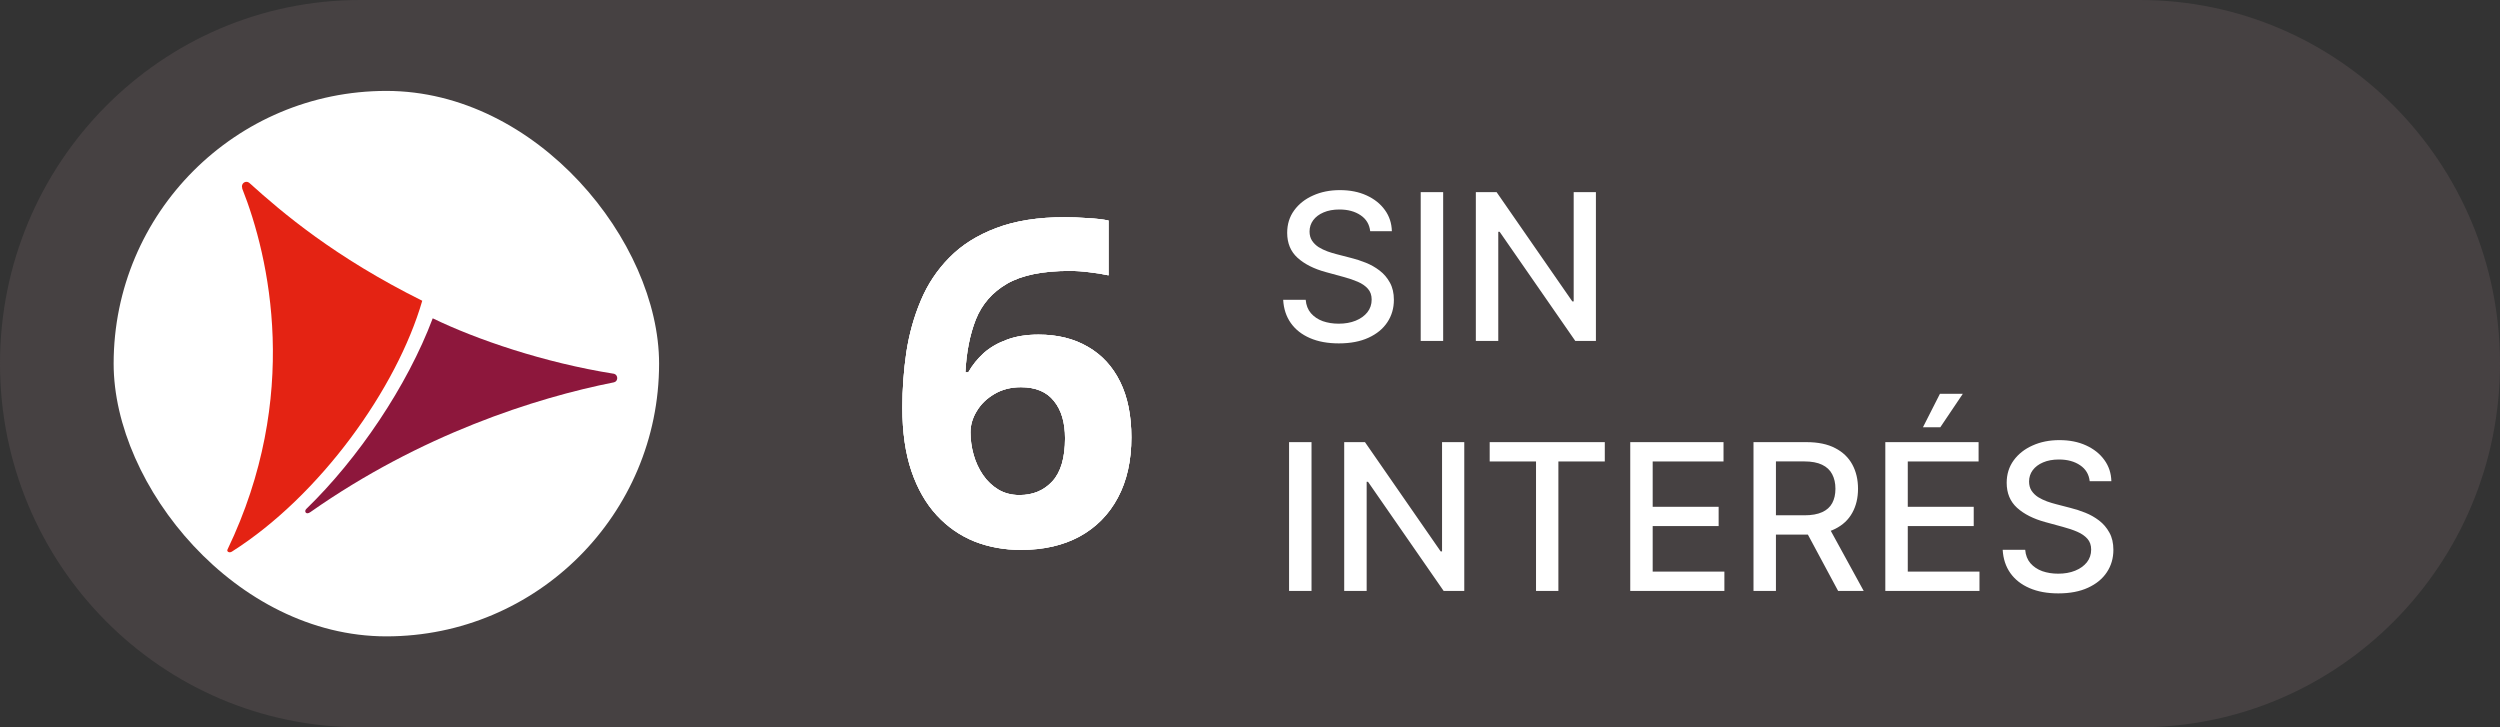
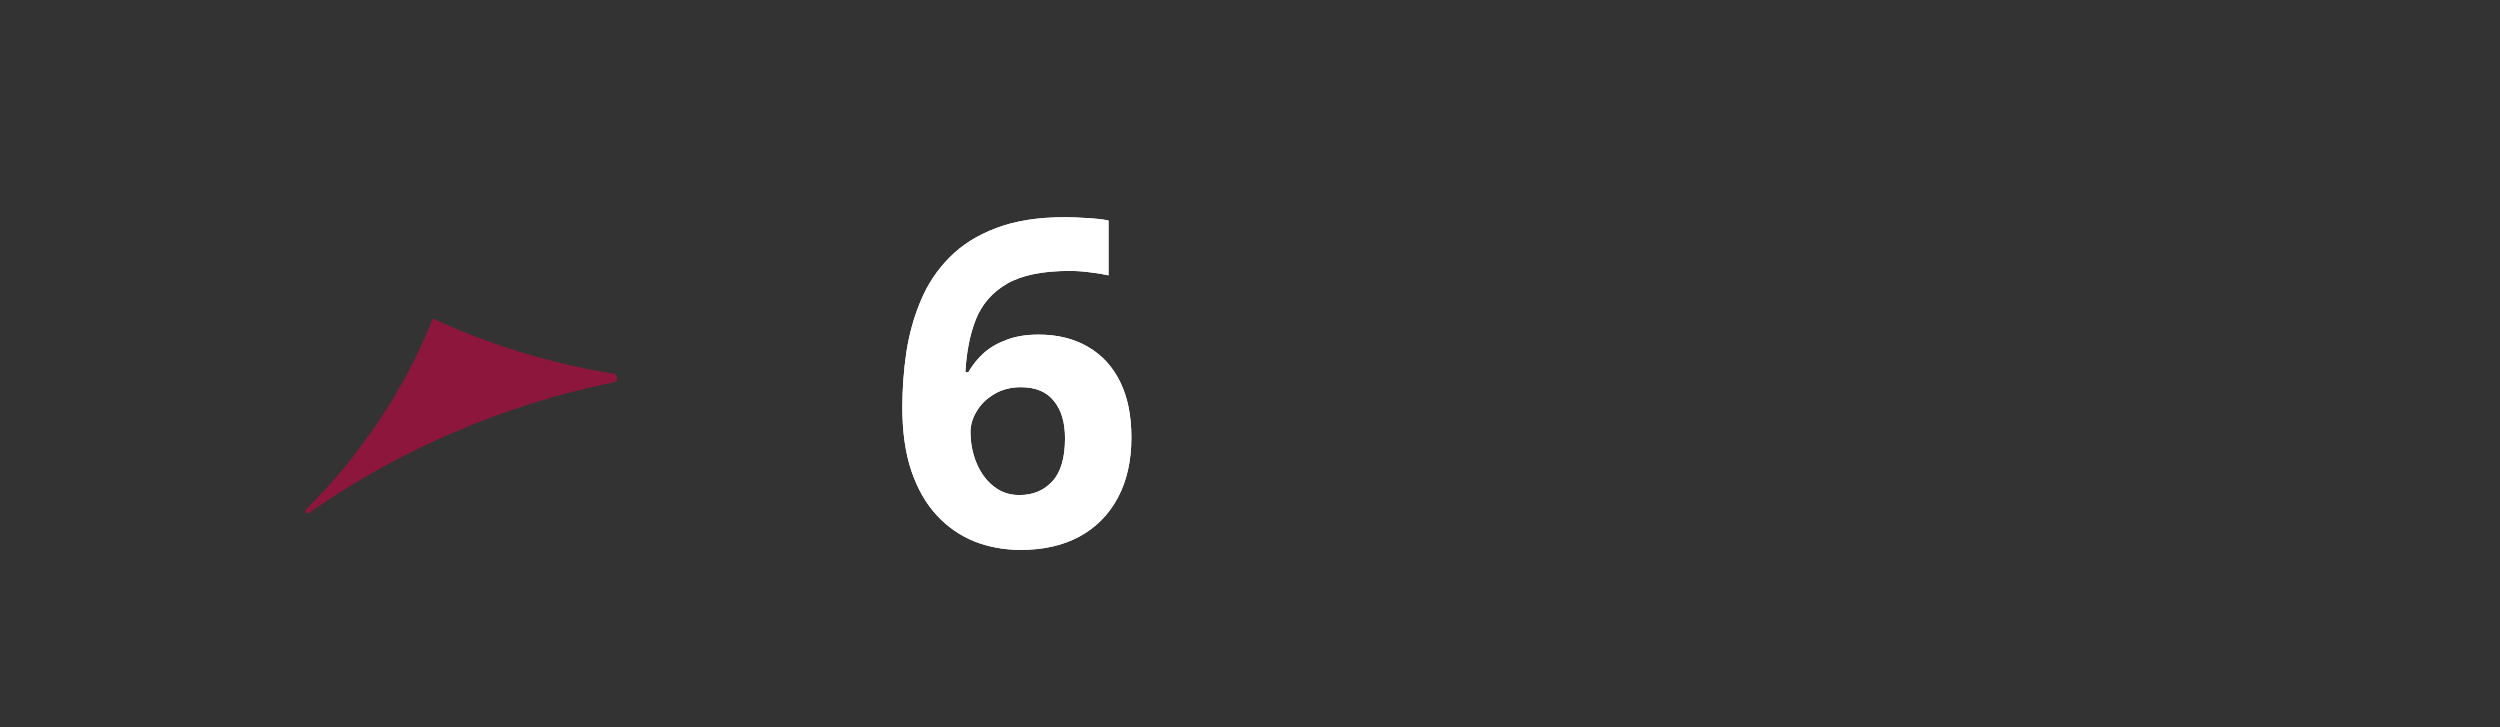
<svg xmlns="http://www.w3.org/2000/svg" width="110" height="32" viewBox="0 0 110 32" fill="none">
  <rect x="0" y="0" width="110" height="32" fill="#333333" stroke="none" />
-   <path d="M94.146 0H15.854C7.098 0 0 7.163 0 16C0 24.837 7.098 32 15.854 32H94.146C102.902 32 110 24.837 110 16C110 7.163 102.902 0 94.146 0Z" fill="#464142" />
-   <rect x="5" y="4" width="24" height="24" rx="12" fill="white" />
-   <path d="M10.654 8.287C11.858 11.316 13.245 17.445 10.008 24.184C9.968 24.269 10.088 24.346 10.207 24.269C14.082 21.811 17.463 17.089 18.579 13.233C14.72 11.316 12.4 9.338 10.996 8.07C10.813 7.892 10.582 8.086 10.662 8.279" fill="#E42313" />
  <path d="M27.009 16.445C23.95 15.96 20.975 14.944 19.04 14.006C17.917 16.991 15.754 20.184 13.485 22.385C13.363 22.492 13.462 22.677 13.659 22.531C18.501 19.13 23.556 17.506 27.016 16.822C27.206 16.776 27.206 16.498 27.016 16.445H27.009Z" fill="#8D173C" />
-   <path d="M60.289 10.174C60.255 9.871 60.114 9.637 59.867 9.471C59.62 9.303 59.309 9.218 58.934 9.218C58.666 9.218 58.433 9.261 58.237 9.346C58.041 9.429 57.889 9.544 57.78 9.691C57.674 9.836 57.62 10.001 57.62 10.187C57.62 10.342 57.657 10.477 57.729 10.589C57.804 10.702 57.901 10.797 58.02 10.874C58.141 10.948 58.271 11.011 58.41 11.062C58.548 11.111 58.681 11.152 58.809 11.184L59.449 11.35C59.657 11.401 59.871 11.47 60.091 11.558C60.31 11.645 60.514 11.76 60.701 11.903C60.889 12.046 61.04 12.223 61.155 12.434C61.272 12.645 61.331 12.897 61.331 13.191C61.331 13.562 61.235 13.891 61.043 14.179C60.854 14.466 60.578 14.693 60.216 14.859C59.855 15.026 59.42 15.109 58.908 15.109C58.418 15.109 57.994 15.031 57.636 14.875C57.278 14.72 56.998 14.499 56.796 14.214C56.593 13.926 56.481 13.585 56.46 13.191H57.451C57.47 13.428 57.547 13.625 57.681 13.782C57.818 13.938 57.991 14.054 58.202 14.131C58.415 14.205 58.648 14.242 58.902 14.242C59.181 14.242 59.429 14.199 59.647 14.111C59.866 14.022 60.039 13.898 60.164 13.741C60.29 13.581 60.353 13.395 60.353 13.181C60.353 12.988 60.298 12.829 60.187 12.705C60.078 12.582 59.93 12.479 59.742 12.398C59.557 12.318 59.347 12.246 59.113 12.184L58.34 11.973C57.815 11.831 57.4 11.621 57.093 11.344C56.788 11.067 56.636 10.7 56.636 10.244C56.636 9.867 56.738 9.538 56.943 9.257C57.147 8.976 57.424 8.757 57.774 8.602C58.123 8.444 58.517 8.365 58.956 8.365C59.4 8.365 59.791 8.443 60.129 8.598C60.47 8.754 60.739 8.968 60.935 9.241C61.131 9.511 61.233 9.822 61.242 10.174H60.289ZM63.499 8.455V15H62.511V8.455H63.499ZM70.22 8.455V15H69.312L65.985 10.2H65.924V15H64.937V8.455H65.851L69.181 13.261H69.242V8.455H70.22ZM57.707 19.454V26H56.719V19.454H57.707ZM64.428 19.454V26H63.52L60.193 21.2H60.133V26H59.145V19.454H60.059L63.389 24.261H63.45V19.454H64.428ZM65.546 20.305V19.454H70.611V20.305H68.569V26H67.585V20.305H65.546ZM71.731 26V19.454H75.835V20.305H72.718V22.299H75.62V23.146H72.718V25.15H75.873V26H71.731ZM77.154 26V19.454H79.487C79.994 19.454 80.415 19.542 80.749 19.717C81.086 19.891 81.337 20.133 81.504 20.442C81.67 20.749 81.753 21.104 81.753 21.506C81.753 21.907 81.669 22.26 81.5 22.564C81.334 22.867 81.083 23.102 80.746 23.271C80.412 23.439 79.991 23.523 79.484 23.523H77.716V22.673H79.394C79.714 22.673 79.974 22.627 80.174 22.535C80.376 22.444 80.524 22.311 80.618 22.136C80.712 21.961 80.759 21.751 80.759 21.506C80.759 21.259 80.711 21.045 80.615 20.864C80.521 20.683 80.373 20.544 80.171 20.448C79.97 20.351 79.707 20.302 79.381 20.302H78.141V26H77.154ZM80.385 23.047L82.002 26H80.877L79.292 23.047H80.385ZM82.954 26V19.454H87.058V20.305H83.942V22.299H86.844V23.146H83.942V25.15H87.097V26H82.954ZM84.61 18.799L85.358 17.326H86.365L85.374 18.799H84.61ZM91.947 21.174C91.913 20.871 91.772 20.637 91.525 20.471C91.278 20.303 90.967 20.218 90.592 20.218C90.324 20.218 90.091 20.261 89.895 20.346C89.699 20.429 89.547 20.544 89.438 20.691C89.332 20.836 89.279 21.001 89.279 21.187C89.279 21.342 89.315 21.477 89.387 21.59C89.462 21.702 89.559 21.797 89.678 21.874C89.799 21.948 89.93 22.011 90.068 22.062C90.207 22.111 90.34 22.152 90.468 22.184L91.107 22.35C91.316 22.401 91.53 22.471 91.749 22.558C91.969 22.645 92.172 22.76 92.36 22.903C92.547 23.046 92.698 23.223 92.813 23.434C92.931 23.645 92.989 23.897 92.989 24.191C92.989 24.562 92.893 24.891 92.701 25.179C92.512 25.466 92.236 25.693 91.874 25.859C91.514 26.026 91.078 26.109 90.567 26.109C90.076 26.109 89.653 26.031 89.295 25.875C88.937 25.72 88.656 25.499 88.454 25.214C88.252 24.926 88.14 24.585 88.118 24.191H89.109C89.128 24.428 89.205 24.625 89.339 24.782C89.476 24.938 89.649 25.054 89.86 25.131C90.073 25.205 90.307 25.242 90.56 25.242C90.839 25.242 91.088 25.199 91.305 25.111C91.524 25.022 91.697 24.898 91.823 24.741C91.948 24.581 92.011 24.395 92.011 24.181C92.011 23.988 91.956 23.829 91.845 23.705C91.736 23.582 91.588 23.479 91.401 23.398C91.215 23.317 91.005 23.246 90.771 23.184L89.998 22.973C89.474 22.831 89.058 22.621 88.751 22.344C88.447 22.067 88.294 21.7 88.294 21.244C88.294 20.867 88.397 20.538 88.601 20.257C88.806 19.976 89.083 19.757 89.432 19.602C89.781 19.444 90.176 19.365 90.615 19.365C91.058 19.365 91.449 19.443 91.787 19.598C92.128 19.754 92.397 19.968 92.593 20.241C92.789 20.511 92.891 20.822 92.9 21.174H91.947Z" fill="white" />
-   <path d="M39.703 17.936C39.703 17.115 39.762 16.305 39.879 15.504C40.003 14.697 40.214 13.938 40.514 13.229C40.813 12.512 41.233 11.881 41.773 11.334C42.314 10.781 43.001 10.348 43.834 10.035C44.667 9.716 45.676 9.557 46.861 9.557C47.141 9.557 47.467 9.57 47.838 9.596C48.215 9.615 48.528 9.651 48.775 9.703V12.115C48.515 12.057 48.235 12.011 47.935 11.979C47.643 11.94 47.35 11.92 47.057 11.92C45.872 11.92 44.954 12.109 44.303 12.486C43.658 12.864 43.203 13.388 42.935 14.059C42.675 14.723 42.522 15.497 42.477 16.383H42.603C42.786 16.064 43.014 15.781 43.287 15.533C43.567 15.286 43.906 15.091 44.303 14.947C44.7 14.797 45.165 14.723 45.699 14.723C46.533 14.723 47.255 14.902 47.867 15.26C48.479 15.611 48.951 16.122 49.283 16.793C49.615 17.463 49.781 18.281 49.781 19.244C49.781 20.273 49.583 21.158 49.185 21.9C48.788 22.643 48.225 23.212 47.496 23.609C46.773 24 45.914 24.195 44.918 24.195C44.189 24.195 43.508 24.072 42.877 23.824C42.245 23.57 41.692 23.186 41.217 22.672C40.742 22.158 40.37 21.51 40.103 20.729C39.837 19.941 39.703 19.01 39.703 17.936ZM44.859 21.783C45.452 21.783 45.934 21.581 46.305 21.178C46.676 20.774 46.861 20.143 46.861 19.283C46.861 18.587 46.699 18.04 46.373 17.643C46.054 17.239 45.569 17.037 44.918 17.037C44.475 17.037 44.085 17.138 43.746 17.34C43.414 17.535 43.157 17.786 42.975 18.092C42.792 18.391 42.701 18.701 42.701 19.02C42.701 19.352 42.747 19.68 42.838 20.006C42.929 20.331 43.066 20.628 43.248 20.895C43.43 21.162 43.655 21.376 43.922 21.539C44.195 21.702 44.508 21.783 44.859 21.783Z" fill="white" />
  <path d="M39.703 17.936C39.703 17.115 39.762 16.305 39.879 15.504C40.003 14.697 40.214 13.938 40.514 13.229C40.813 12.512 41.233 11.881 41.773 11.334C42.314 10.781 43.001 10.348 43.834 10.035C44.667 9.716 45.676 9.557 46.861 9.557C47.141 9.557 47.467 9.57 47.838 9.596C48.215 9.615 48.528 9.651 48.775 9.703V12.115C48.515 12.057 48.235 12.011 47.935 11.979C47.643 11.94 47.35 11.92 47.057 11.92C45.872 11.92 44.954 12.109 44.303 12.486C43.658 12.864 43.203 13.388 42.935 14.059C42.675 14.723 42.522 15.497 42.477 16.383H42.603C42.786 16.064 43.014 15.781 43.287 15.533C43.567 15.286 43.906 15.091 44.303 14.947C44.7 14.797 45.165 14.723 45.699 14.723C46.533 14.723 47.255 14.902 47.867 15.26C48.479 15.611 48.951 16.122 49.283 16.793C49.615 17.463 49.781 18.281 49.781 19.244C49.781 20.273 49.583 21.158 49.185 21.9C48.788 22.643 48.225 23.212 47.496 23.609C46.773 24 45.914 24.195 44.918 24.195C44.189 24.195 43.508 24.072 42.877 23.824C42.245 23.57 41.692 23.186 41.217 22.672C40.742 22.158 40.37 21.51 40.103 20.729C39.837 19.941 39.703 19.01 39.703 17.936ZM44.859 21.783C45.452 21.783 45.934 21.581 46.305 21.178C46.676 20.774 46.861 20.143 46.861 19.283C46.861 18.587 46.699 18.04 46.373 17.643C46.054 17.239 45.569 17.037 44.918 17.037C44.475 17.037 44.085 17.138 43.746 17.34C43.414 17.535 43.157 17.786 42.975 18.092C42.792 18.391 42.701 18.701 42.701 19.02C42.701 19.352 42.747 19.68 42.838 20.006C42.929 20.331 43.066 20.628 43.248 20.895C43.43 21.162 43.655 21.376 43.922 21.539C44.195 21.702 44.508 21.783 44.859 21.783Z" fill="white" />
  <path d="M39.703 17.936C39.703 17.115 39.762 16.305 39.879 15.504C40.003 14.697 40.214 13.938 40.514 13.229C40.813 12.512 41.233 11.881 41.773 11.334C42.314 10.781 43.001 10.348 43.834 10.035C44.667 9.716 45.676 9.557 46.861 9.557C47.141 9.557 47.467 9.57 47.838 9.596C48.215 9.615 48.528 9.651 48.775 9.703V12.115C48.515 12.057 48.235 12.011 47.935 11.979C47.643 11.94 47.35 11.92 47.057 11.92C45.872 11.92 44.954 12.109 44.303 12.486C43.658 12.864 43.203 13.388 42.935 14.059C42.675 14.723 42.522 15.497 42.477 16.383H42.603C42.786 16.064 43.014 15.781 43.287 15.533C43.567 15.286 43.906 15.091 44.303 14.947C44.7 14.797 45.165 14.723 45.699 14.723C46.533 14.723 47.255 14.902 47.867 15.26C48.479 15.611 48.951 16.122 49.283 16.793C49.615 17.463 49.781 18.281 49.781 19.244C49.781 20.273 49.583 21.158 49.185 21.9C48.788 22.643 48.225 23.212 47.496 23.609C46.773 24 45.914 24.195 44.918 24.195C44.189 24.195 43.508 24.072 42.877 23.824C42.245 23.57 41.692 23.186 41.217 22.672C40.742 22.158 40.37 21.51 40.103 20.729C39.837 19.941 39.703 19.01 39.703 17.936ZM44.859 21.783C45.452 21.783 45.934 21.581 46.305 21.178C46.676 20.774 46.861 20.143 46.861 19.283C46.861 18.587 46.699 18.04 46.373 17.643C46.054 17.239 45.569 17.037 44.918 17.037C44.475 17.037 44.085 17.138 43.746 17.34C43.414 17.535 43.157 17.786 42.975 18.092C42.792 18.391 42.701 18.701 42.701 19.02C42.701 19.352 42.747 19.68 42.838 20.006C42.929 20.331 43.066 20.628 43.248 20.895C43.43 21.162 43.655 21.376 43.922 21.539C44.195 21.702 44.508 21.783 44.859 21.783Z" fill="white" />
</svg>